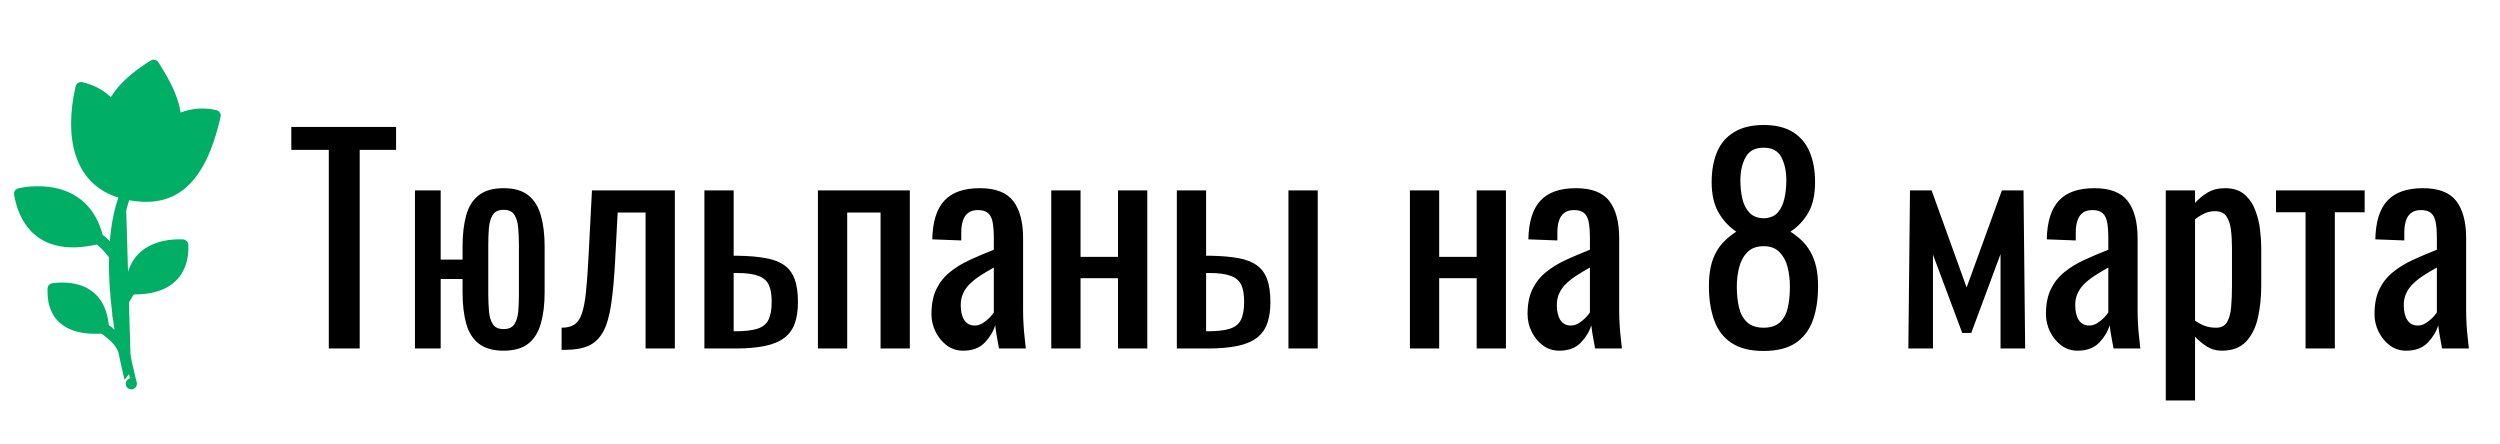
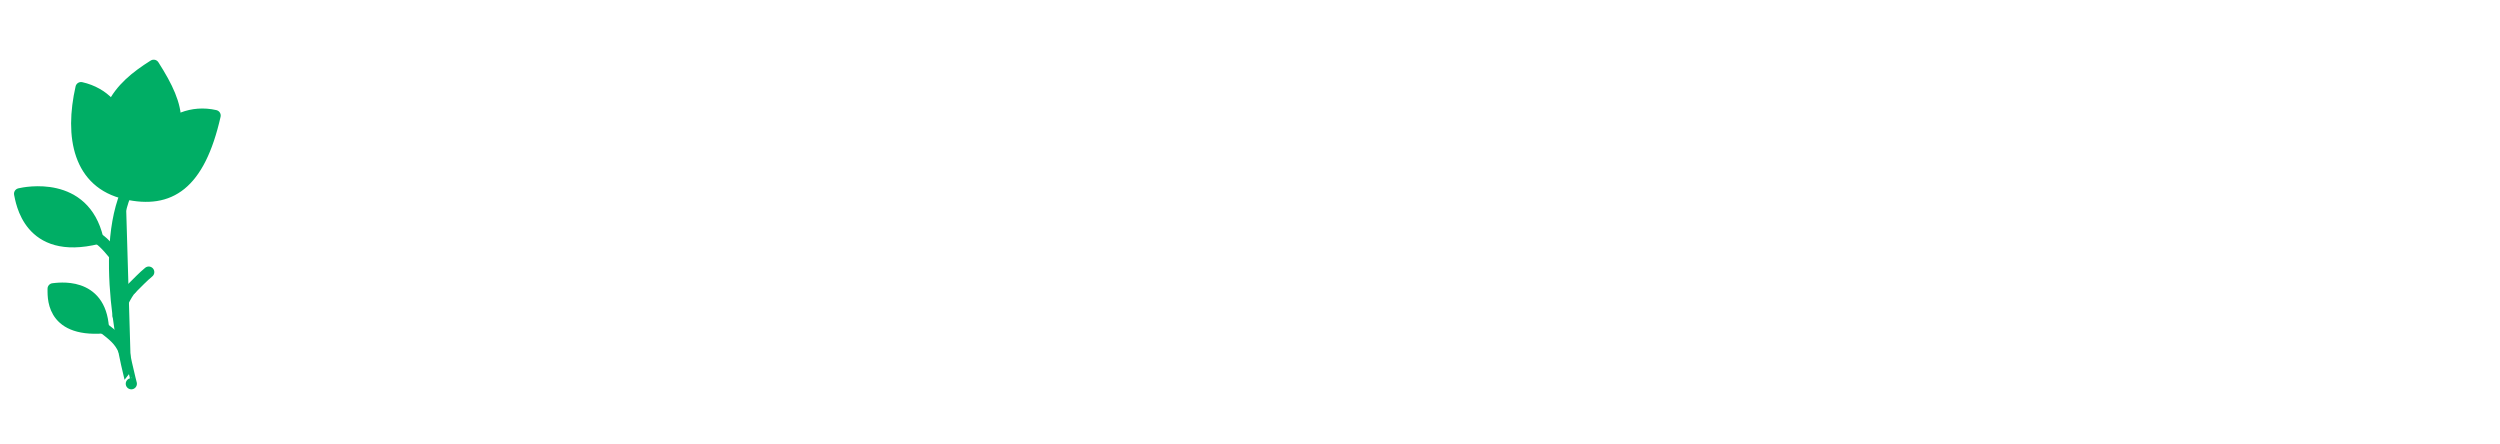
<svg xmlns="http://www.w3.org/2000/svg" version="1.1" tabindex="0" id="logo" viewBox="0 0 383 68">
  <g transform="translate(3,10) scale(0.488,0.488)" style="color: rgb(0, 174, 101);">
    <g>
      <g transform="translate(-1.754, -1.754) scale(1.754)">
        <g stroke="none" stroke-width="1" fill="none" fill-rule="evenodd" stroke-linecap="round" stroke-linejoin="round">
          <g transform="translate(-979, -403)" stroke="#00ae65" stroke-width="2">
            <g transform="translate(980, 404)">
              <path d="M19,23 C20.607,15.916 19.371,5.899 11,4 C9.009,12.777 10.548,21.083 19,23" fill="#00ae65" />
              <path d="M19,23 C20.607,15.916 26.629,7.101 35,9 C32.179,21.434 26.863,24.784 19,23" fill="#00ae65" />
              <path d="M24,0 C20.787,2.025 18.098,4.193 16.555,7.392 C19.727,11.499 20.132,18.01 19,23 C20.131,18.014 23.294,12.309 27.921,9.97 C27.927,6.986 26.485,3.889 24,0 L24,0 Z" fill="#00ae65" />
              <path d="M20,57 C20.032,57 13.957,35.459 19,23" fill="#00ae65" />
              <path d="M18.639,50.979 C17.89,49.255 16.793,48.392 15,47" fill="#00ae65" />
-               <path d="M29.206,32.165 C28.456,32.15 20.037,31.577 20,40 C29.765,40.313 29.203,33.17 29.206,32.165 L29.206,32.165 Z" fill="#00ae65" />
              <path d="M6,40 C6.749,39.952 14.464,38.58 15,47 C5.278,47.742 6.064,41.005 6,40 L6,40 Z" fill="#00ae65" />
              <path d="M15,47 C13.979,45.876 12.801,44.831 11.295,43.95" fill="#00ae65" />
              <path d="M20,40 C21.163,38.857 22.08,37.866 23.115,37.02" fill="#00ae65" />
              <path d="M0,23 C0.962,22.774 11.542,20.544 14,31 C1.533,34.092 0.294,24.248 0,23 L0,23 Z" fill="#00ae65" />
-               <path d="M14,31 C11.062,29.229 8.999,27.69 5.978,26.94" fill="#00ae65" />
              <path d="M14,31 C15.146,31.583 17,34 17,34" fill="#00ae65" />
              <path d="M20,40 C19.104,40.875 17.643,43.99 17.643,44.844" fill="#00ae65" />
            </g>
          </g>
        </g>
      </g>
    </g>
  </g>
  <g transform="translate(44,3) scale(1.397,1.397)">
    <g opacity="1" fill="currentColor" style="font-size: 30px; font-family: &quot;Oswald&quot;, &quot;Source Sans 3&quot;, &quot;Roboto&quot;; font-style: normal; font-weight: normal">
-       <path d="M4.56 36.07L4.56 14.29L0.45 14.29L0.45 11.77L11.94 11.77L11.94 14.29L7.95 14.29L7.95 36.07ZM23.73 36.31Q21.99 36.31 21 35.53Q20.01 34.75 19.62 33.31Q19.23 31.87 19.23 29.92L19.23 28.45L16.83 28.45L16.83 36.07L14.01 36.07L14.01 18.73L16.83 18.73L16.83 26.32L19.23 26.32L19.23 24.88Q19.23 22.93 19.62 21.49Q20.01 20.05 21 19.27Q21.99 18.49 23.73 18.49Q25.47 18.49 26.44 19.27Q27.42 20.05 27.82 21.49Q28.23 22.93 28.23 24.88L28.23 29.92Q28.23 31.87 27.82 33.31Q27.42 34.75 26.45 35.53Q25.47 36.31 23.73 36.31ZM23.73 33.94Q24.57 33.94 24.92 33.4Q25.26 32.86 25.34 31.98Q25.41 31.09 25.41 30.13L25.41 24.7Q25.41 23.71 25.33 22.84Q25.26 21.97 24.92 21.42Q24.57 20.86 23.73 20.86Q22.89 20.86 22.54 21.42Q22.2 21.97 22.12 22.84Q22.05 23.71 22.05 24.7L22.05 30.13Q22.05 31.09 22.13 31.98Q22.2 32.86 22.55 33.4Q22.89 33.94 23.73 33.94ZM30.09 36.22L30.09 33.79Q30.99 33.79 31.51 33.43Q32.04 33.07 32.32 32.22Q32.61 31.36 32.76 29.91Q32.91 28.45 33.03 26.26L33.42 18.73L42.51 18.73L42.51 36.07L39.3 36.07L39.3 21.16L36.24 21.16L35.97 26.26Q35.82 29.23 35.53 31.18Q35.25 33.13 34.65 34.23Q34.05 35.32 33.05 35.77Q32.04 36.22 30.45 36.22ZM45.75 36.07L45.75 18.73L48.96 18.73L48.96 25.9Q49.02 25.9 49.12 25.9Q49.23 25.9 49.32 25.9Q49.41 25.9 49.47 25.9Q51.24 25.93 52.48 26.16Q53.73 26.38 54.51 26.94Q55.29 27.49 55.65 28.47Q56.01 29.44 56.01 30.97Q56.01 32.38 55.65 33.36Q55.29 34.33 54.48 34.93Q53.67 35.53 52.35 35.8Q51.03 36.07 49.14 36.07ZM48.96 34.18L49.14 34.18Q50.67 34.18 51.54 33.91Q52.41 33.64 52.77 32.94Q53.13 32.23 53.13 30.94Q53.13 29.77 52.82 29.1Q52.5 28.42 51.68 28.11Q50.85 27.79 49.29 27.79Q49.26 27.79 49.14 27.79Q49.02 27.79 48.96 27.79ZM58.2 36.07L58.2 18.73L68.28 18.73L68.28 36.07L65.07 36.07L65.07 21.16L61.41 21.16L61.41 36.07ZM74.13 36.31Q73.11 36.31 72.33 35.73Q71.55 35.14 71.1 34.23Q70.65 33.31 70.65 32.29Q70.65 30.67 71.19 29.56Q71.73 28.45 72.68 27.69Q73.62 26.92 74.87 26.35Q76.11 25.78 77.49 25.24L77.49 24.01Q77.49 22.96 77.37 22.27Q77.25 21.58 76.88 21.24Q76.5 20.89 75.75 20.89Q75.09 20.89 74.69 21.19Q74.28 21.49 74.1 22.05Q73.92 22.6 73.92 23.35L73.92 24.22L70.74 24.1Q70.8 21.22 72.06 19.86Q73.32 18.49 75.96 18.49Q78.54 18.49 79.62 19.9Q80.7 21.31 80.7 23.98L80.7 31.9Q80.7 32.71 80.75 33.46Q80.79 34.21 80.87 34.86Q80.94 35.5 81 36.07L78.06 36.07Q77.97 35.59 77.84 34.86Q77.7 34.12 77.64 33.52Q77.34 34.54 76.49 35.43Q75.63 36.31 74.13 36.31ZM75.39 33.55Q75.87 33.55 76.29 33.28Q76.71 33.01 77.04 32.67Q77.37 32.32 77.49 32.11L77.49 27.19Q76.74 27.61 76.08 28.03Q75.42 28.45 74.93 28.92Q74.43 29.38 74.15 29.97Q73.86 30.55 73.86 31.3Q73.86 32.35 74.25 32.95Q74.64 33.55 75.39 33.55ZM83.79 36.07L83.79 18.73L87 18.73L87 26.02L91.11 26.02L91.11 18.73L94.32 18.73L94.32 36.07L91.11 36.07L91.11 28.36L87 28.36L87 36.07ZM97.56 36.07L97.56 18.73L100.77 18.73L100.77 25.9Q100.83 25.9 100.94 25.9Q101.04 25.9 101.13 25.9Q101.22 25.9 101.28 25.9Q103.05 25.93 104.3 26.16Q105.54 26.38 106.32 26.94Q107.1 27.49 107.46 28.47Q107.82 29.44 107.82 30.97Q107.82 32.38 107.46 33.36Q107.1 34.33 106.29 34.93Q105.48 35.53 104.16 35.8Q102.84 36.07 100.95 36.07ZM100.77 34.18L100.95 34.18Q102.48 34.18 103.35 33.91Q104.22 33.64 104.58 32.94Q104.94 32.23 104.94 30.94Q104.94 29.77 104.63 29.1Q104.31 28.42 103.49 28.11Q102.66 27.79 101.1 27.79Q101.07 27.79 100.95 27.79Q100.83 27.79 100.77 27.79ZM109.8 36.07L109.8 18.73L113.01 18.73L113.01 36.07ZM123.12 36.07L123.12 18.73L126.33 18.73L126.33 26.02L130.44 26.02L130.44 18.73L133.65 18.73L133.65 36.07L130.44 36.07L130.44 28.36L126.33 28.36L126.33 36.07ZM139.5 36.31Q138.48 36.31 137.7 35.73Q136.92 35.14 136.47 34.23Q136.02 33.31 136.02 32.29Q136.02 30.67 136.56 29.56Q137.1 28.45 138.05 27.69Q138.99 26.92 140.24 26.35Q141.48 25.78 142.86 25.24L142.86 24.01Q142.86 22.96 142.74 22.27Q142.62 21.58 142.25 21.24Q141.87 20.89 141.12 20.89Q140.46 20.89 140.06 21.19Q139.65 21.49 139.47 22.05Q139.29 22.6 139.29 23.35L139.29 24.22L136.11 24.1Q136.17 21.22 137.43 19.86Q138.69 18.49 141.33 18.49Q143.91 18.49 144.99 19.9Q146.07 21.31 146.07 23.98L146.07 31.9Q146.07 32.71 146.12 33.46Q146.16 34.21 146.24 34.86Q146.31 35.5 146.37 36.07L143.43 36.07Q143.34 35.59 143.21 34.86Q143.07 34.12 143.01 33.52Q142.71 34.54 141.86 35.43Q141 36.31 139.5 36.31ZM140.76 33.55Q141.24 33.55 141.66 33.28Q142.08 33.01 142.41 32.67Q142.74 32.32 142.86 32.11L142.86 27.19Q142.11 27.61 141.45 28.03Q140.79 28.45 140.3 28.92Q139.8 29.38 139.52 29.97Q139.23 30.55 139.23 31.3Q139.23 32.35 139.62 32.95Q140.01 33.55 140.76 33.55ZM161.91 36.34Q159.72 36.34 158.4 35.47Q157.08 34.6 156.5 33Q155.91 31.39 155.91 29.23Q155.91 28 156.12 27.07Q156.33 26.14 156.74 25.44Q157.14 24.73 157.7 24.21Q158.25 23.68 158.91 23.26Q157.71 22.45 156.96 21.15Q156.21 19.84 156.21 17.83Q156.21 15.91 156.81 14.5Q157.41 13.09 158.69 12.33Q159.96 11.56 161.91 11.56Q163.86 11.56 165.11 12.33Q166.35 13.09 166.95 14.5Q167.55 15.91 167.55 17.83Q167.55 19.87 166.82 21.16Q166.08 22.45 164.85 23.26Q165.51 23.68 166.07 24.21Q166.62 24.73 167.03 25.44Q167.43 26.14 167.66 27.07Q167.88 28 167.88 29.23Q167.88 31.39 167.3 33Q166.71 34.6 165.41 35.47Q164.1 36.34 161.91 36.34ZM161.91 33.79Q163.08 33.79 163.71 33.19Q164.34 32.59 164.57 31.57Q164.79 30.55 164.79 29.29Q164.79 28.15 164.54 27.15Q164.28 26.14 163.65 25.5Q163.02 24.85 161.91 24.85Q160.8 24.85 160.16 25.48Q159.51 26.11 159.24 27.12Q158.97 28.12 158.97 29.29Q158.97 30.55 159.21 31.57Q159.45 32.59 160.1 33.19Q160.74 33.79 161.91 33.79ZM161.91 21.79Q162.93 21.76 163.46 21.16Q163.98 20.56 164.19 19.62Q164.4 18.67 164.4 17.65Q164.4 16.15 163.86 15.1Q163.32 14.05 161.91 14.05Q160.5 14.05 159.93 15.1Q159.36 16.15 159.36 17.65Q159.36 18.67 159.57 19.62Q159.78 20.56 160.34 21.16Q160.89 21.76 161.91 21.79ZM177.78 36.07L177.96 18.73L180.33 18.73L184.17 29.38L188.04 18.73L190.41 18.73L190.59 36.07L187.89 36.07L187.89 25.72L184.68 34.36L183.69 34.36L180.48 25.78L180.48 36.07ZM196.35 36.31Q195.33 36.31 194.55 35.73Q193.77 35.14 193.32 34.23Q192.87 33.31 192.87 32.29Q192.87 30.67 193.41 29.56Q193.95 28.45 194.9 27.69Q195.84 26.92 197.09 26.35Q198.33 25.78 199.71 25.24L199.71 24.01Q199.71 22.96 199.59 22.27Q199.47 21.58 199.1 21.24Q198.72 20.89 197.97 20.89Q197.31 20.89 196.91 21.19Q196.5 21.49 196.32 22.05Q196.14 22.6 196.14 23.35L196.14 24.22L192.96 24.1Q193.02 21.22 194.28 19.86Q195.54 18.49 198.18 18.49Q200.76 18.49 201.84 19.9Q202.92 21.31 202.92 23.98L202.92 31.9Q202.92 32.71 202.97 33.46Q203.01 34.21 203.09 34.86Q203.16 35.5 203.22 36.07L200.28 36.07Q200.19 35.59 200.06 34.86Q199.92 34.12 199.86 33.52Q199.56 34.54 198.71 35.43Q197.85 36.31 196.35 36.31ZM197.61 33.55Q198.09 33.55 198.51 33.28Q198.93 33.01 199.26 32.67Q199.59 32.32 199.71 32.11L199.71 27.19Q198.96 27.61 198.3 28.03Q197.64 28.45 197.15 28.92Q196.65 29.38 196.37 29.97Q196.08 30.55 196.08 31.3Q196.08 32.35 196.47 32.95Q196.86 33.55 197.61 33.55ZM206.01 41.77L206.01 18.73L209.22 18.73L209.22 20.11Q209.79 19.45 210.6 18.97Q211.41 18.49 212.52 18.49Q213.87 18.49 214.67 19.2Q215.46 19.9 215.85 20.97Q216.24 22.03 216.36 23.13Q216.48 24.22 216.48 25L216.48 29.2Q216.48 31.03 216.12 32.67Q215.76 34.3 214.82 35.31Q213.87 36.31 212.16 36.31Q211.23 36.31 210.51 35.85Q209.79 35.38 209.22 34.78L209.22 41.77ZM211.53 33.79Q212.37 33.79 212.73 33.18Q213.09 32.56 213.18 31.51Q213.27 30.46 213.27 29.2L213.27 25Q213.27 23.92 213.15 23.01Q213.03 22.09 212.64 21.55Q212.25 21.01 211.41 21.01Q210.78 21.01 210.21 21.28Q209.64 21.55 209.22 21.91L209.22 33.01Q209.67 33.34 210.24 33.57Q210.81 33.79 211.53 33.79ZM221.34 36.07L221.34 21.13L218.1 21.13L218.1 18.73L227.82 18.73L227.82 21.13L224.55 21.13L224.55 36.07ZM232.38 36.31Q231.36 36.31 230.58 35.73Q229.8 35.14 229.35 34.23Q228.9 33.31 228.9 32.29Q228.9 30.67 229.44 29.56Q229.98 28.45 230.93 27.69Q231.87 26.92 233.12 26.35Q234.36 25.78 235.74 25.24L235.74 24.01Q235.74 22.96 235.62 22.27Q235.5 21.58 235.13 21.24Q234.75 20.89 234 20.89Q233.34 20.89 232.94 21.19Q232.53 21.49 232.35 22.05Q232.17 22.6 232.17 23.35L232.17 24.22L228.99 24.1Q229.05 21.22 230.31 19.86Q231.57 18.49 234.21 18.49Q236.79 18.49 237.87 19.9Q238.95 21.31 238.95 23.98L238.95 31.9Q238.95 32.71 239 33.46Q239.04 34.21 239.12 34.86Q239.19 35.5 239.25 36.07L236.31 36.07Q236.22 35.59 236.09 34.86Q235.95 34.12 235.89 33.52Q235.59 34.54 234.74 35.43Q233.88 36.31 232.38 36.31ZM233.64 33.55Q234.12 33.55 234.54 33.28Q234.96 33.01 235.29 32.67Q235.62 32.32 235.74 32.11L235.74 27.19Q234.99 27.61 234.33 28.03Q233.67 28.45 233.18 28.92Q232.68 29.38 232.4 29.97Q232.11 30.55 232.11 31.3Q232.11 32.35 232.5 32.95Q232.89 33.55 233.64 33.55Z" />
-     </g>
+       </g>
  </g>
</svg>